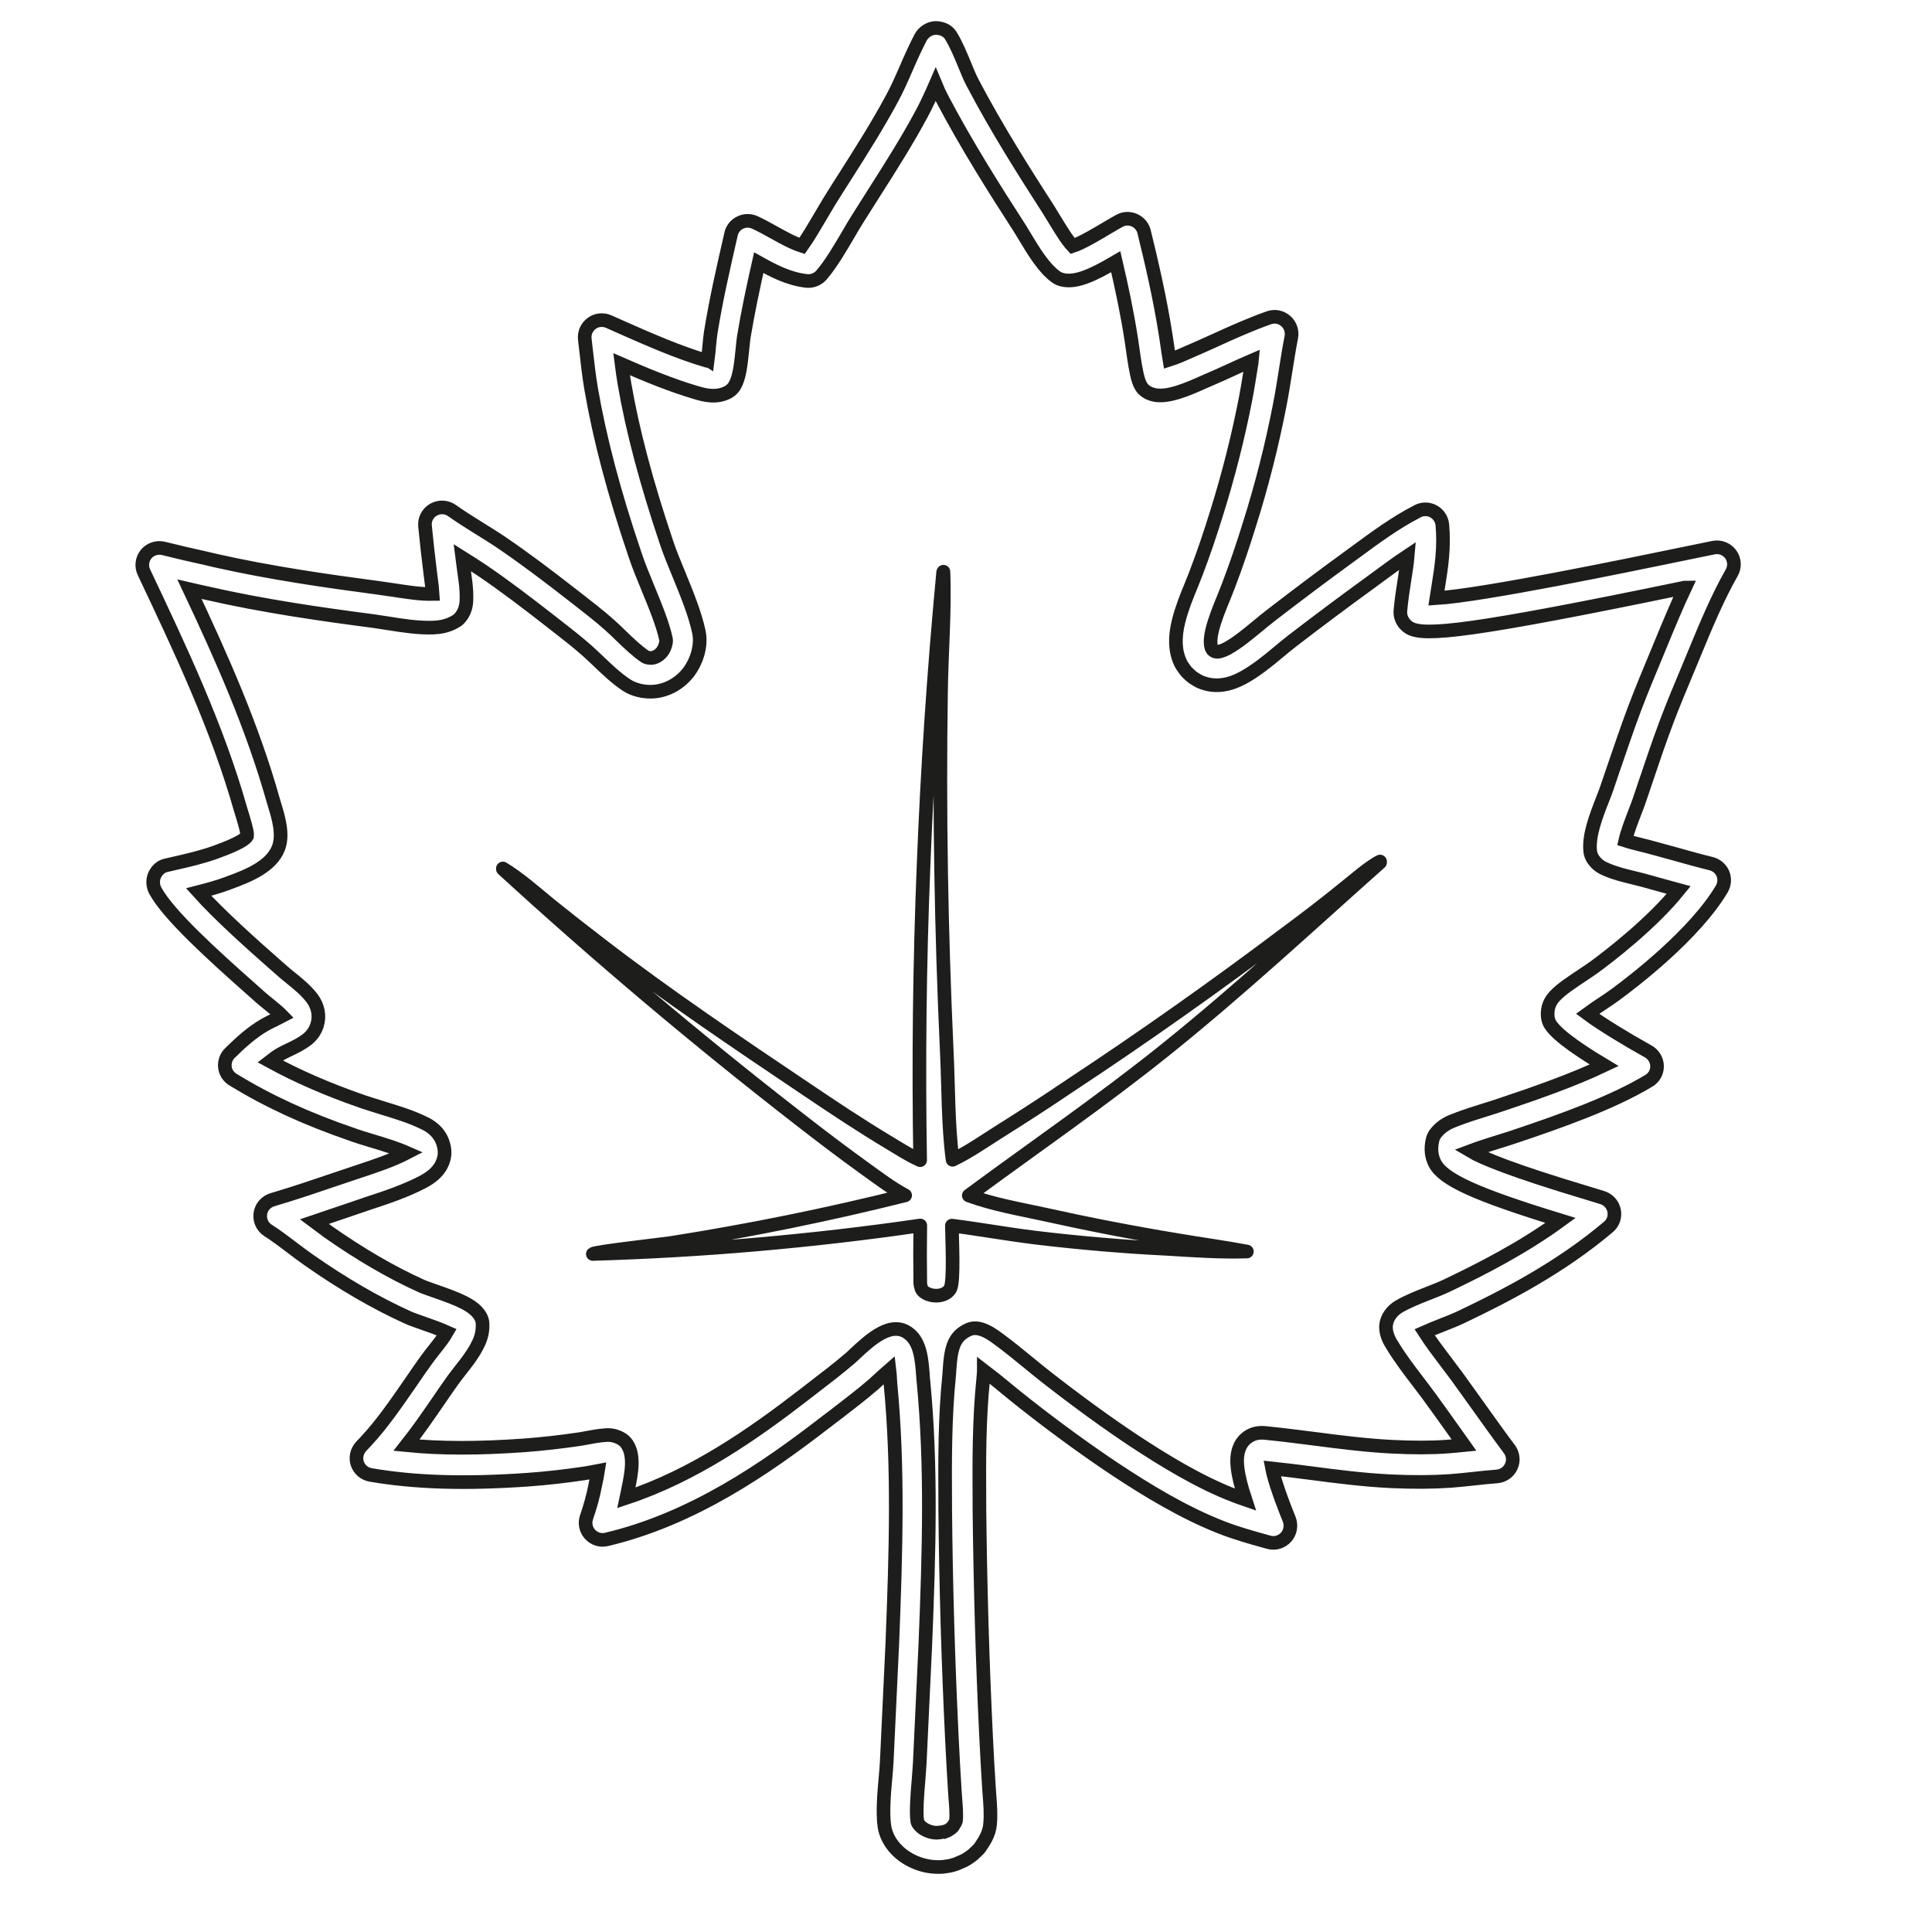
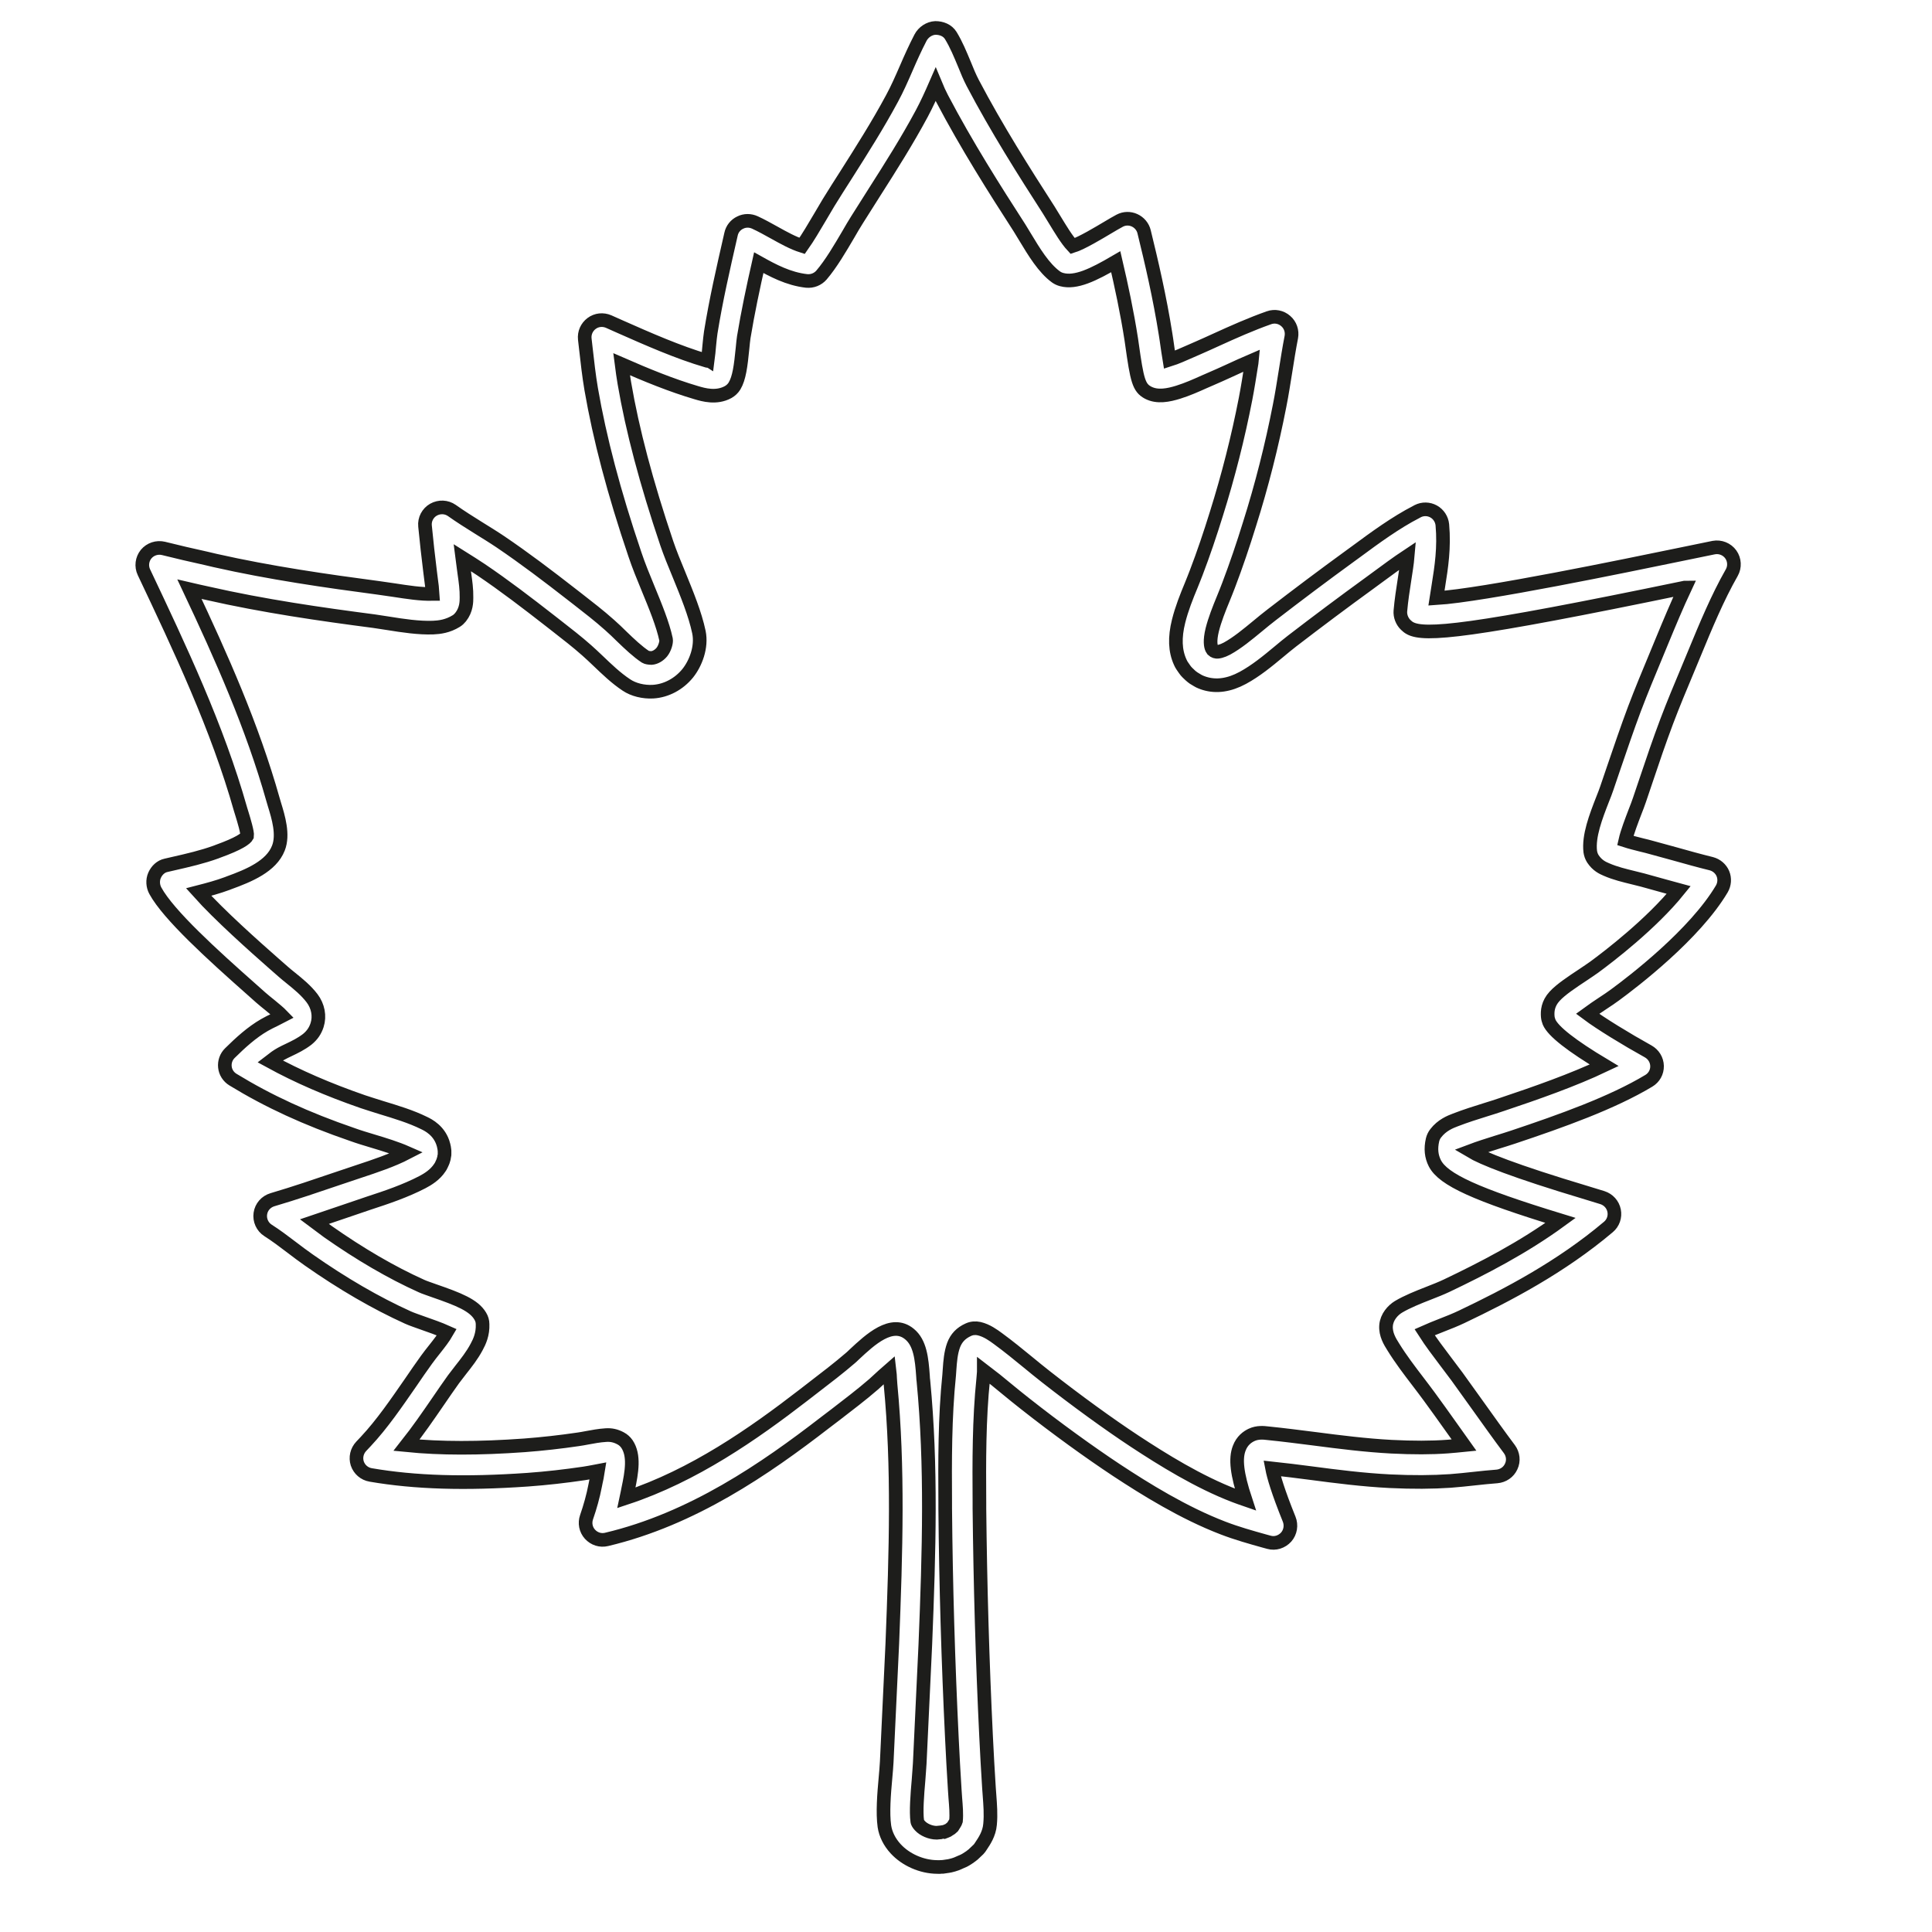
<svg xmlns="http://www.w3.org/2000/svg" viewBox="0 0 141.73 141.73" data-name="Calque 1" id="Calque_1">
  <defs>
    <style>
      .cls-1 {
        stroke-linejoin: round;
      }

      .cls-1, .cls-2 {
        fill: none;
        stroke: #1d1d1b;
      }

      .cls-2 {
        stroke-miterlimit: 10;
      }
    </style>
  </defs>
  <path d="M68.81,136.96h-.07c-1.13-.01-2.3-.53-3.04-1.34-.45-.49-.73-1.06-.82-1.64-.14-.99-.03-2.37.08-3.57.04-.42.07-.82.09-1.16l.41-8.69c.27-6.8.45-12.93-.13-18.99-.01-.12-.02-.26-.03-.43,0-.14-.02-.39-.05-.64-.31.27-.63.56-.79.71-.15.14-.27.25-.36.33-.91.79-1.88,1.52-2.81,2.24l-.75.57c-4.41,3.41-9.75,7.09-16.04,8.58-.45.11-.91-.04-1.22-.38-.31-.34-.4-.82-.25-1.25.26-.75.48-1.53.63-2.31l.05-.25c.04-.16.11-.51.16-.83-.1.02-.19.03-.29.05-.25.05-.49.09-.74.13-1.35.2-2.74.36-4.13.46-4.6.32-8.26.21-11.52-.35-.46-.08-.83-.4-.98-.84-.14-.44-.03-.92.29-1.26l.33-.35c1.21-1.29,2.27-2.85,3.31-4.35.38-.56.76-1.11,1.15-1.65.19-.26.39-.52.6-.78.34-.43.66-.84.89-1.24-.51-.23-1.28-.5-1.71-.65-.47-.17-.89-.31-1.15-.43-2.34-1.06-4.79-2.48-7.27-4.22-.43-.3-.84-.61-1.26-.93-.59-.45-1.15-.87-1.73-1.24-.41-.26-.63-.75-.56-1.23.07-.49.42-.88.89-1.02,1.63-.48,3.27-1.04,4.86-1.58l1.46-.49c1.21-.4,2.47-.82,3.53-1.37-.75-.33-1.65-.61-2.52-.87-.5-.15-1-.3-1.47-.47-3.38-1.16-6.16-2.44-8.76-4.03-.33-.2-.55-.54-.59-.92s.09-.76.37-1.03c.76-.75,1.6-1.52,2.54-2.06.24-.14.49-.26.74-.38.2-.1.39-.19.56-.28-.25-.26-.58-.52-.89-.78-.24-.19-.47-.38-.69-.57l-.64-.57c-2.93-2.59-6.13-5.5-7.09-7.26-.19-.34-.22-.78-.06-1.14s.46-.65.84-.73l.52-.12c1.1-.25,2.14-.49,3.16-.86l.1-.04c1.61-.58,2.07-.94,2.17-1.13.04-.25-.25-1.2-.36-1.56l-.12-.39c-1.71-6.05-4.45-11.82-7.09-17.4-.21-.44-.14-.96.16-1.33.31-.37.8-.53,1.27-.42,1.03.26,2.08.5,3.12.73l.68.16c4.03.91,8.15,1.5,12,2.01.35.05.73.1,1.11.16.98.15,1.99.31,2.81.28,0,0,.02,0,.03,0-.02-.34-.07-.71-.12-1.09l-.07-.56c-.14-1.1-.26-2.22-.37-3.33-.05-.49.2-.96.62-1.2.43-.24.95-.22,1.35.06.62.44,1.27.85,1.96,1.28.53.33,1.07.66,1.59,1.01,1.79,1.21,3.55,2.55,5.18,3.82l.49.38c.78.61,1.59,1.23,2.36,1.92.29.26.59.54.88.83.57.55,1.17,1.12,1.75,1.5.06.04.26.08.43.08.27-.02.55-.18.76-.43.22-.27.35-.73.31-.93-.23-1.1-.79-2.46-1.33-3.77-.34-.82-.69-1.68-.95-2.46-1.55-4.57-2.59-8.54-3.21-12.13-.17-1-.28-2-.39-2.97l-.08-.7c-.05-.45.14-.88.5-1.15.36-.27.83-.32,1.25-.14l.83.37c2.1.93,4.28,1.89,6.36,2.5.02,0,.05.01.07.02.05-.38.1-.84.12-1.12.04-.38.07-.73.11-.97.38-2.37.92-4.72,1.44-7l.05-.22c.08-.37.33-.68.67-.84.34-.17.73-.17,1.08-.01.48.22.96.49,1.43.75.7.39,1.37.76,2.03.97.44-.62.88-1.38,1.29-2.07.23-.39.45-.76.65-1.1.43-.69.86-1.38,1.3-2.06,1.15-1.81,2.34-3.69,3.36-5.59.38-.7.7-1.43,1.04-2.21.32-.74.66-1.5,1.05-2.25.21-.4.64-.69,1.09-.71.45,0,.89.17,1.13.56.41.67.7,1.39.99,2.08.2.5.4.98.62,1.4,1.76,3.35,3.8,6.56,5.57,9.31.14.22.3.48.46.75.38.62.86,1.43,1.3,1.9.67-.21,1.99-1.01,2.53-1.33.37-.22.69-.41.92-.53.34-.18.74-.19,1.09-.03.35.16.61.47.7.84.54,2.2,1.15,4.81,1.58,7.54l.06.39c.08.6.16,1.09.22,1.46.51-.16,1.03-.4,1.58-.64l.48-.21c.45-.2.91-.4,1.36-.61,1.25-.57,2.55-1.15,3.88-1.62.42-.15.89-.06,1.23.24.34.29.49.74.41,1.18-.16.82-.29,1.65-.42,2.47-.14.86-.27,1.72-.44,2.57-.57,2.92-1.31,5.85-2.21,8.69-.46,1.49-.97,3-1.53,4.47-.12.32-.25.64-.38.96-.33.8-.63,1.56-.82,2.31-.2.82-.11,1.2-.04,1.36l.07.11.1.08s.11.05.11.05c.17.05.48-.03.84-.22.75-.41,1.51-1.04,2.25-1.65.35-.29.69-.57,1.03-.83,1.88-1.45,3.81-2.9,5.75-4.31l.48-.35c1.34-.99,2.87-2.11,4.39-2.89l.09-.05c.37-.19.81-.18,1.17.02.36.2.6.57.64.98.15,1.67-.07,3.1-.29,4.47-.05.3-.09.6-.14.91,3.41-.21,13.97-2.4,17.71-3.17,1.22-.25,2.15-.44,2.63-.54.48-.09.97.11,1.25.5s.31.92.07,1.34c-1.05,1.84-1.91,3.92-2.74,5.93l-.49,1.18c-.52,1.24-1.06,2.53-1.54,3.8-.53,1.41-1.03,2.87-1.5,4.28l-.5,1.48c-.09.27-.21.58-.34.91-.22.58-.56,1.45-.7,2.07.37.12.78.22,1.21.33.25.06.5.12.74.19.56.15,1.12.31,1.68.46.89.25,1.78.5,2.68.72.38.1.7.37.85.73s.12.78-.08,1.12c-1.98,3.34-6.5,6.8-7.84,7.78-.24.18-.57.4-.92.63-.33.22-.75.5-1.09.75.95.71,2.86,1.88,4.45,2.76.39.22.64.62.65,1.07s-.22.86-.61,1.09c-2.68,1.61-6.37,2.93-9.96,4.13-.4.13-.8.26-1.2.38-.67.21-1.3.41-1.91.64.87.52,3.13,1.45,8.54,3.07.49.15.89.27,1.14.35.43.14.76.5.85.95s-.07.91-.42,1.2c-3.49,2.95-7.4,4.99-10.76,6.59-.44.21-.96.42-1.48.62-.43.17-.86.34-1.24.51.48.75,1.02,1.45,1.53,2.13.29.38.57.75.85,1.13.52.72,1.04,1.44,1.55,2.16.76,1.06,1.51,2.12,2.29,3.16.27.37.33.85.13,1.27-.19.42-.59.69-1.05.73-.55.04-1.1.1-1.66.16-.58.06-1.17.13-1.75.17-1.31.09-2.76.1-4.44.02-1.98-.1-3.94-.35-5.83-.6-.93-.12-1.87-.24-2.81-.34.11.58.43,1.69,1.25,3.72.18.44.1.96-.22,1.32-.32.35-.8.51-1.26.38l-.33-.09c-1-.28-2.04-.57-3.05-.96-2.89-1.11-5.69-2.85-7.8-4.24-1.98-1.31-4.43-3.08-6.7-4.87-.45-.35-.9-.72-1.34-1.08-.55-.46-1.12-.92-1.7-1.36,0,.04,0,.07,0,.1-.01.18-.03.35-.04.5-.31,2.99-.3,6.09-.28,9.09v.44c.06,5.56.22,11.2.49,16.74.06,1.25.13,2.49.21,3.74l.04.55c.05.69.11,1.4.04,2.13-.06.71-.43,1.24-.67,1.6l-.06.09s-.07.1-.11.14l-.4.38c-.07.06-.13.1-.18.14-.03.03-.1.07-.16.11-.03.02-.1.07-.17.11-.04.02-.1.06-.16.09l-.55.24c-.08.03-.14.05-.21.07-.05.01-.12.03-.19.05-.04.01-.11.03-.19.04l-.41.06c-.07,0-.15,0-.22.01-.03,0-.08,0-.13,0ZM69.26,134.39l.13-.05.14-.06s.14-.08.15-.09l.1-.08.11-.1h0c.07-.11.22-.34.24-.42.05-.51,0-1.09-.05-1.7l-.04-.59c-.08-1.26-.15-2.52-.21-3.78-.27-5.58-.44-11.24-.49-16.84v-.44c-.02-3.07-.03-6.24.29-9.37.01-.13.02-.27.03-.42.04-.57.09-1.21.29-1.76.2-.54.55-.9,1.08-1.14.25-.12.54-.14.8-.08.56.13,1.04.48,1.38.73.78.57,1.51,1.17,2.22,1.75.43.35.86.71,1.3,1.05,2.22,1.74,4.6,3.47,6.53,4.74,2.01,1.32,4.65,2.97,7.32,3.99.26.1.52.19.78.28-.62-1.88-.75-3-.45-3.77.21-.56.6-.83.89-.97.46-.22.93-.16,1.19-.13,1.2.12,2.33.27,3.45.41,1.84.24,3.75.48,5.63.58,1.58.08,2.93.08,4.13-.01.4-.03.8-.07,1.2-.11-.34-.48-.68-.95-1.02-1.43-.51-.72-1.02-1.43-1.54-2.14-.27-.36-.54-.73-.82-1.09-.62-.81-1.26-1.65-1.81-2.54-.24-.38-.58-.92-.53-1.57.05-.63.5-1.12.91-1.37.64-.38,1.44-.7,2.21-1,.46-.18.92-.36,1.32-.55,2.62-1.25,5.59-2.77,8.36-4.79-6.24-1.91-8.61-3-9.22-4.19-.26-.51-.32-1.07-.17-1.72.04-.17.12-.34.23-.48.46-.6,1.07-.84,1.44-.98.75-.29,1.51-.53,2.25-.76.39-.12.77-.24,1.15-.37,2.51-.84,5.25-1.8,7.52-2.88-2.39-1.43-3.75-2.49-4.04-3.17-.05-.13-.09-.27-.1-.41-.03-.38,0-.94.51-1.49.46-.5,1.28-1.04,2.08-1.57.31-.21.6-.4.82-.56,1.05-.77,4.19-3.17,6.2-5.66-.33-.09-.66-.18-.99-.27-.55-.15-1.1-.31-1.66-.46-.22-.06-.45-.11-.68-.17-.65-.16-1.33-.32-1.97-.6-.28-.12-.67-.29-1-.79-.1-.16-.16-.33-.19-.52-.14-1.15.41-2.57.9-3.83.12-.3.23-.58.31-.82l.5-1.47c.49-1.43.99-2.91,1.53-4.35.5-1.32,1.04-2.62,1.57-3.89l.45-1.09c.55-1.33,1.1-2.65,1.7-3.93-.02,0-.03,0-.05.01-15.79,3.27-19.07,3.56-20.14,2.97-.1-.05-.23-.16-.31-.24-.27-.26-.42-.65-.39-1.02.07-.81.19-1.56.3-2.28.09-.6.19-1.18.24-1.77-.77.51-1.54,1.08-2.3,1.64l-.49.36c-1.93,1.4-3.84,2.83-5.7,4.26-.32.25-.64.51-.96.78-.83.69-1.69,1.4-2.65,1.92-1,.54-1.93.67-2.79.41-.09-.03-.19-.06-.28-.1-.1-.04-.18-.08-.26-.13-.11-.06-.19-.12-.28-.17-.08-.06-.17-.12-.24-.19s-.15-.14-.22-.21c-.07-.07-.14-.15-.2-.24-.06-.08-.12-.17-.18-.26-.05-.07-.1-.17-.14-.26-.38-.83-.42-1.81-.12-3.01.23-.92.58-1.8.93-2.64.12-.31.25-.61.36-.91.54-1.41,1.03-2.87,1.48-4.32.87-2.77,1.59-5.6,2.14-8.43.16-.83.29-1.65.42-2.48.02-.11.04-.23.05-.34-.56.24-1.11.49-1.65.74-.46.21-.92.42-1.39.62l-.46.2c-.6.27-1.23.55-1.9.76-.71.22-1.54.4-2.23.03-.67-.36-.8-.91-1.17-3.54l-.05-.35c-.31-2-.73-3.95-1.14-5.71-1.66.97-2.94,1.59-3.97,1.31-.15-.04-.28-.1-.41-.19-.9-.65-1.62-1.85-2.26-2.91-.15-.25-.29-.48-.42-.69-1.8-2.79-3.88-6.06-5.69-9.51-.17-.33-.33-.67-.47-1.01-.31.71-.64,1.44-1.02,2.15-1.07,1.99-2.28,3.9-3.46,5.75-.43.68-.86,1.36-1.29,2.04-.2.32-.41.67-.62,1.04-.6,1.02-1.27,2.17-1.98,3-.27.31-.67.47-1.09.43-1.34-.15-2.49-.77-3.51-1.34-.41,1.81-.8,3.65-1.1,5.47-.03.2-.06.49-.09.81-.13,1.3-.24,2.19-.59,2.77-.11.18-.27.33-.46.44-.87.48-1.82.2-2.33.05-1.84-.54-3.68-1.3-5.49-2.09.06.46.12.93.2,1.38.59,3.46,1.61,7.3,3.11,11.75.24.71.56,1.49.9,2.31.58,1.42,1.18,2.88,1.46,4.21.23,1.11-.25,2.31-.82,3.02-.65.8-1.58,1.29-2.54,1.35-.71.04-1.44-.14-1.96-.49-.77-.51-1.44-1.16-2.09-1.78-.27-.26-.55-.52-.82-.76-.71-.63-1.45-1.2-2.23-1.81l-.5-.39c-1.59-1.24-3.31-2.56-5.03-3.72-.44-.3-.9-.58-1.36-.87.03.22.05.45.08.67l.07.52c.08.56.16,1.13.15,1.73,0,.29,0,.89-.43,1.43-.09.11-.19.21-.32.29-.63.39-1.23.46-1.69.48-1.05.04-2.24-.14-3.29-.31-.36-.06-.71-.11-1.05-.16-3.91-.51-8.1-1.11-12.23-2.05l-.68-.15c-.21-.05-.42-.09-.63-.14,2.33,4.94,4.61,10.05,6.13,15.44l.1.34c.29.94.68,2.23.29,3.21-.52,1.33-2.15,2.01-3.64,2.55l-.1.04c-.7.26-1.41.45-2.11.63,1.53,1.71,4.12,4.01,5.54,5.26l.65.57c.18.16.39.33.59.49.52.42,1.1.89,1.54,1.47.44.58.58,1.31.37,1.97-.14.43-.37.76-.73,1.05-.44.34-.92.57-1.34.77-.2.09-.39.19-.58.29-.27.15-.53.34-.8.55,2.03,1.11,4.24,2.07,6.81,2.96.44.15.91.29,1.38.44,1.05.32,2.15.65,3.12,1.13.29.14,1.15.56,1.42,1.62,0,.03.03.15.04.18.02.11.02.18.03.25,0,.04,0,.17,0,.22,0,.03,0,.1-.02.17,0,.06-.04.2-.06.26,0,.02-.03.1-.06.17-.02.05-.08.17-.1.22-.02.05-.06.11-.1.17-.35.54-.9.87-1.28,1.07-1.25.65-2.61,1.11-3.93,1.54l-1.44.49c-.84.29-1.7.58-2.56.87.33.25.66.49.99.73,2.35,1.65,4.66,3,6.86,3.99.21.1.56.21.94.35,1.79.62,2.91,1.06,3.38,1.86.11.18.17.38.17.59.03.73-.22,1.28-.44,1.68-.33.62-.75,1.15-1.16,1.67-.18.23-.36.46-.53.69-.38.53-.75,1.07-1.12,1.61-.74,1.08-1.5,2.18-2.33,3.23,2.5.25,5.31.25,8.65.01,1.32-.1,2.65-.25,3.94-.44.22-.03.43-.07.64-.11.44-.08.9-.17,1.39-.2.39-.03.74.05,1.09.24.19.1.34.24.46.41.56.83.36,2.04.09,3.31l-.04.21c-.03.14-.06.29-.09.43,4.95-1.64,9.3-4.68,12.99-7.53l.75-.58c.9-.69,1.84-1.41,2.7-2.15.07-.06.17-.15.28-.26,1.16-1.08,2.75-2.57,4.05-1.49.77.63.9,1.78.99,3.09,0,.13.02.25.03.35.6,6.22.42,12.44.14,19.34l-.41,8.71c-.02.37-.06.8-.09,1.25-.09,1.02-.19,2.29-.09,3,0,.06.07.19.19.32.27.3.78.52,1.23.52l.31-.03s.16-.04.17-.04ZM30.24,84.27s0,0,0,0c0,0,0,0,0,0ZM115.88,73.87h0Z" class="cls-2" />
-   <path d="M69.21,41.94c.12,2.93-.15,6.04-.18,9-.13,8.7.02,17.39.42,26.09.13,2.6.09,5.5.43,8.05,1.17-.56,2.24-1.31,3.33-2,1.77-1.11,3.53-2.25,5.26-3.42,5.41-3.57,10.7-7.31,15.88-11.21,1.41-1.04,2.8-2.11,4.16-3.21.7-.55,1.99-1.69,2.73-2.04v.07c-5.22,4.64-10.31,9.38-15.76,13.75-4.67,3.75-9.6,7.13-14.41,10.68,1.77.65,3.68.98,5.52,1.38,3.24.72,6.49,1.35,9.76,1.89,1.7.29,3.42.52,5.12.84-1.91.06-3.84-.07-5.75-.19-3.27-.16-6.53-.44-9.77-.83-2.05-.25-4.07-.62-6.12-.88,0,.78.18,4.11-.12,4.63-.16.27-.43.42-.73.48-.38.08-.85,0-1.17-.23-.23-.17-.26-.37-.3-.64-.02-1.42-.02-2.83,0-4.25-3.98.58-7.97,1.04-11.98,1.39-4.01.35-8.02.58-12.04.7.2-.17,4.97-.69,5.75-.81,5.77-.91,11.49-2.07,17.16-3.49-1-.53-1.96-1.26-2.88-1.92-1.65-1.19-3.28-2.42-4.88-3.67-7.5-5.82-14.75-11.94-21.75-18.35v-.04c1.22.74,2.35,1.75,3.46,2.66,1.24,1,2.49,1.98,3.76,2.95,4.85,3.73,9.92,7.14,14.99,10.55,2.02,1.36,4.04,2.71,6.13,3.96.71.42,1.43.9,2.19,1.24.03.01.06.02.08.04-.12-7.2-.04-14.4.25-21.59.28-7.2.76-14.38,1.44-21.55Z" class="cls-1" />
</svg>